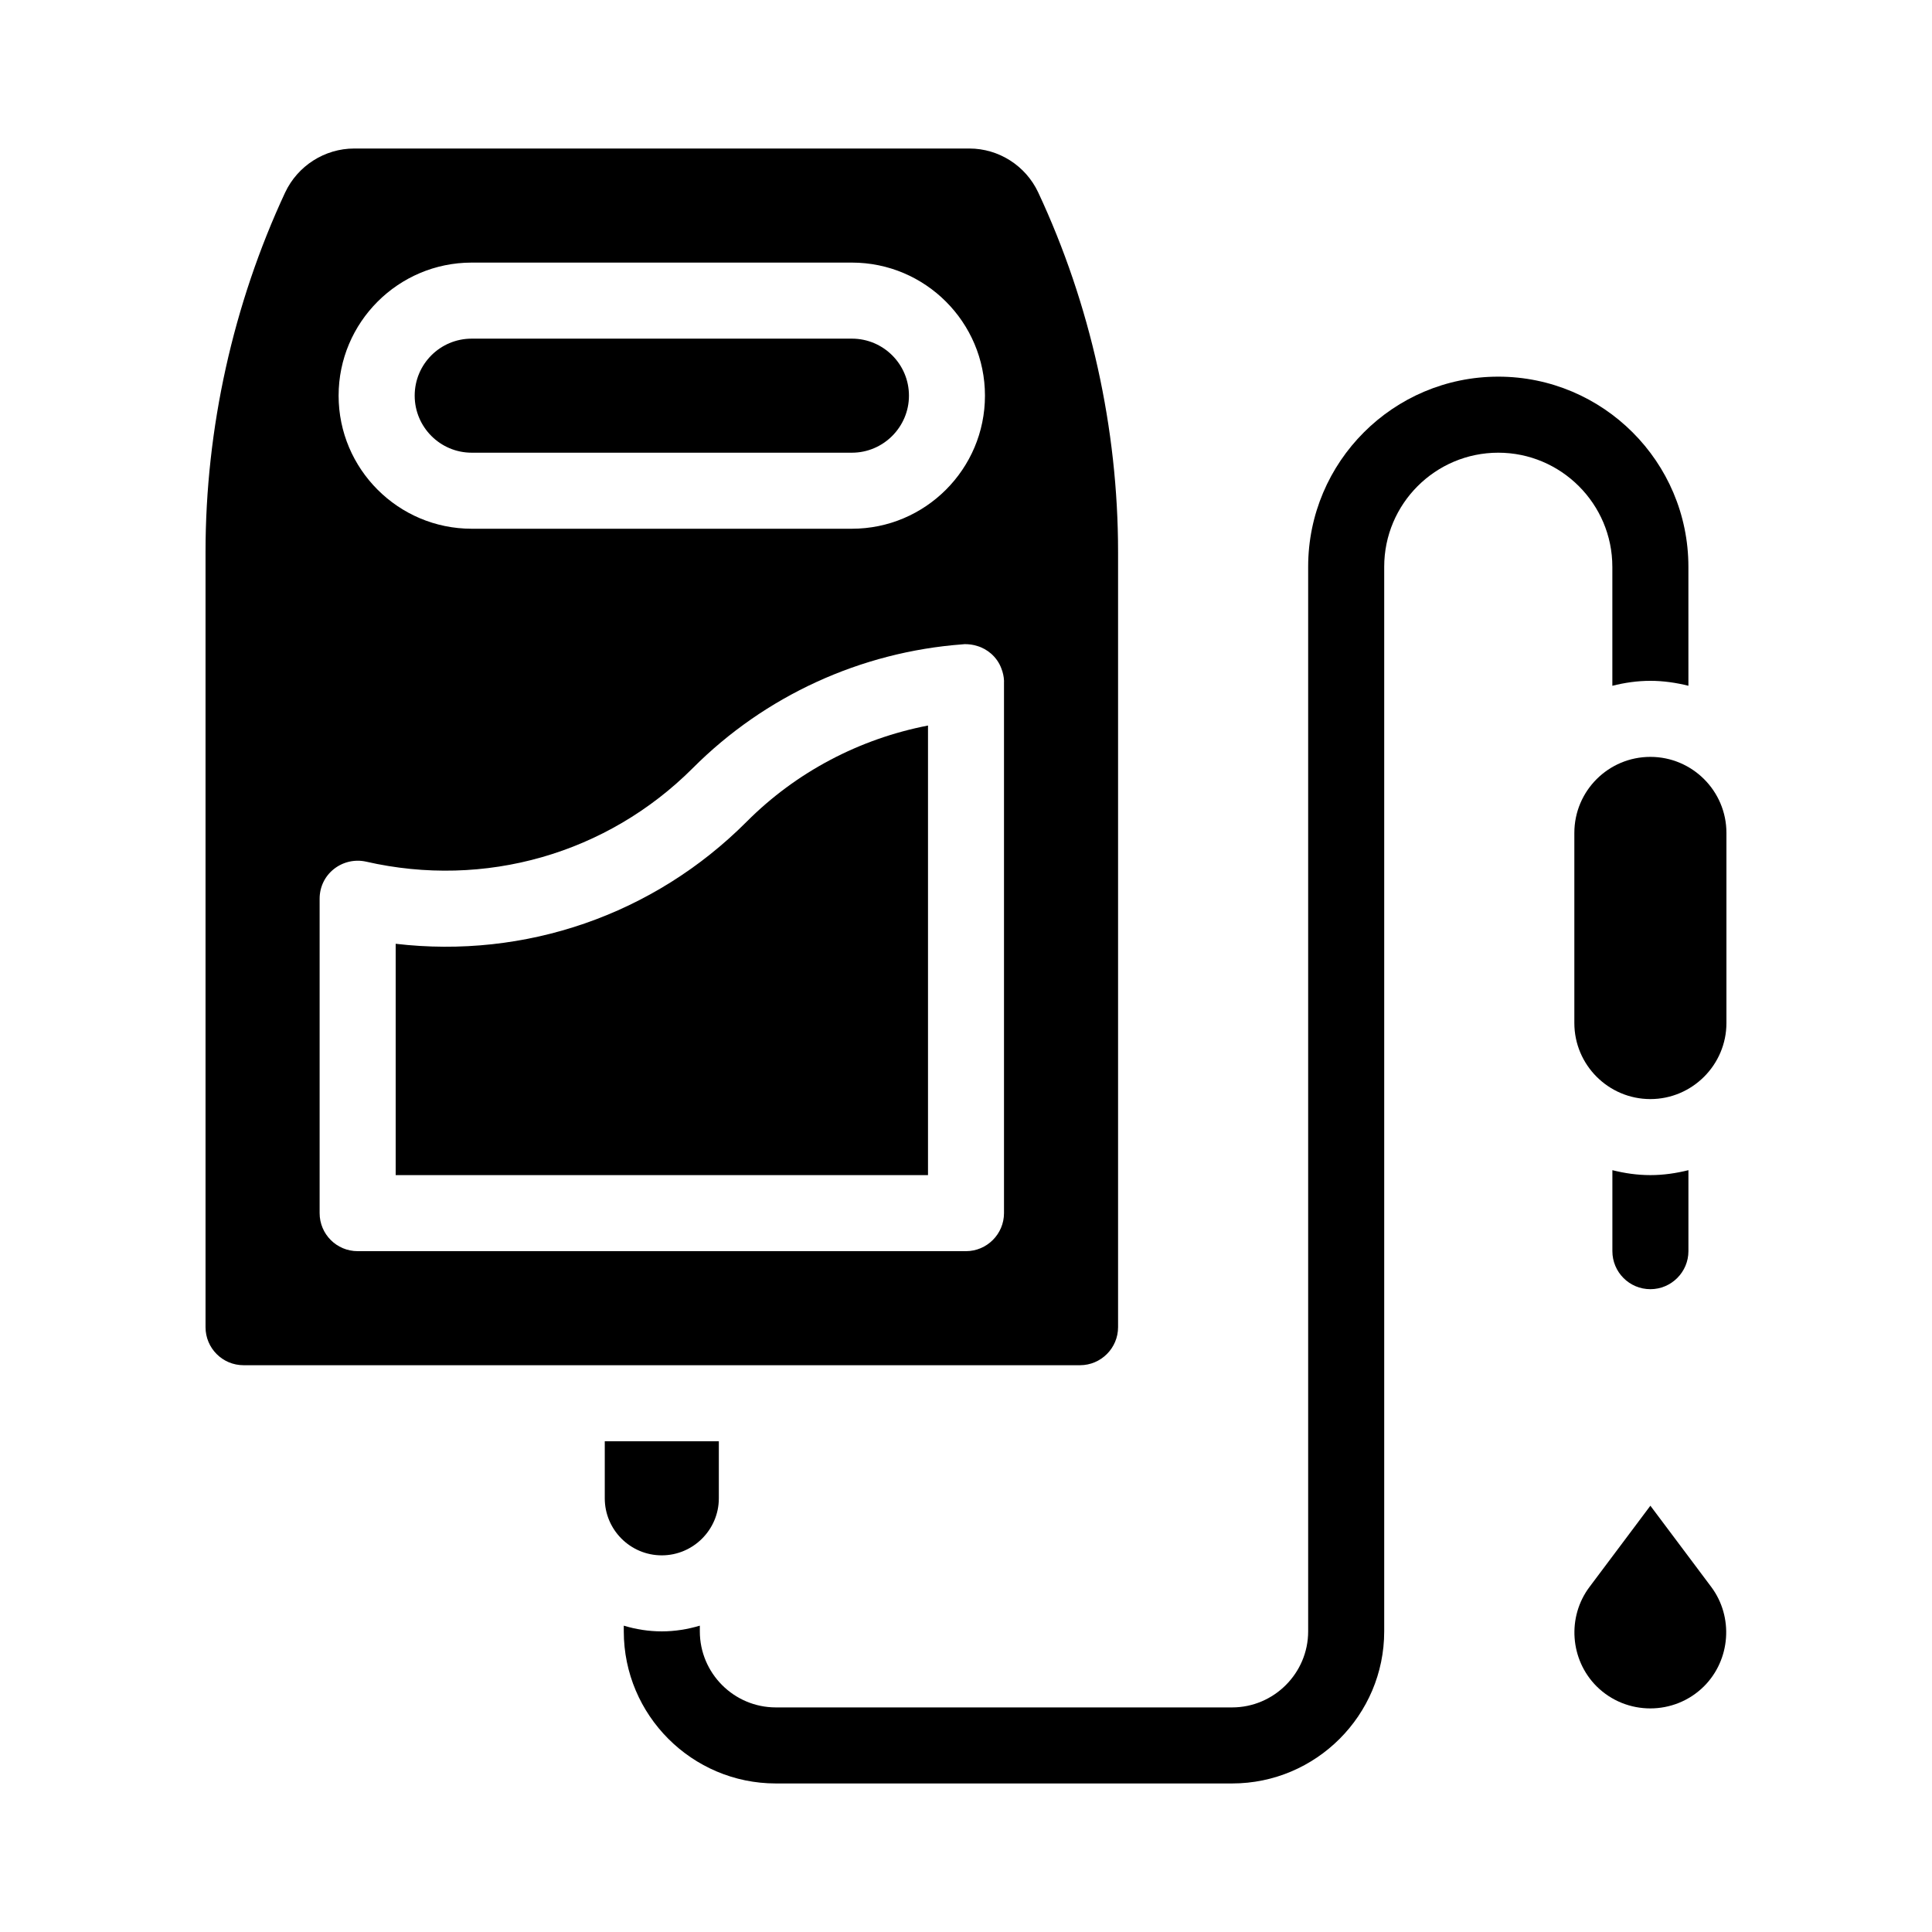
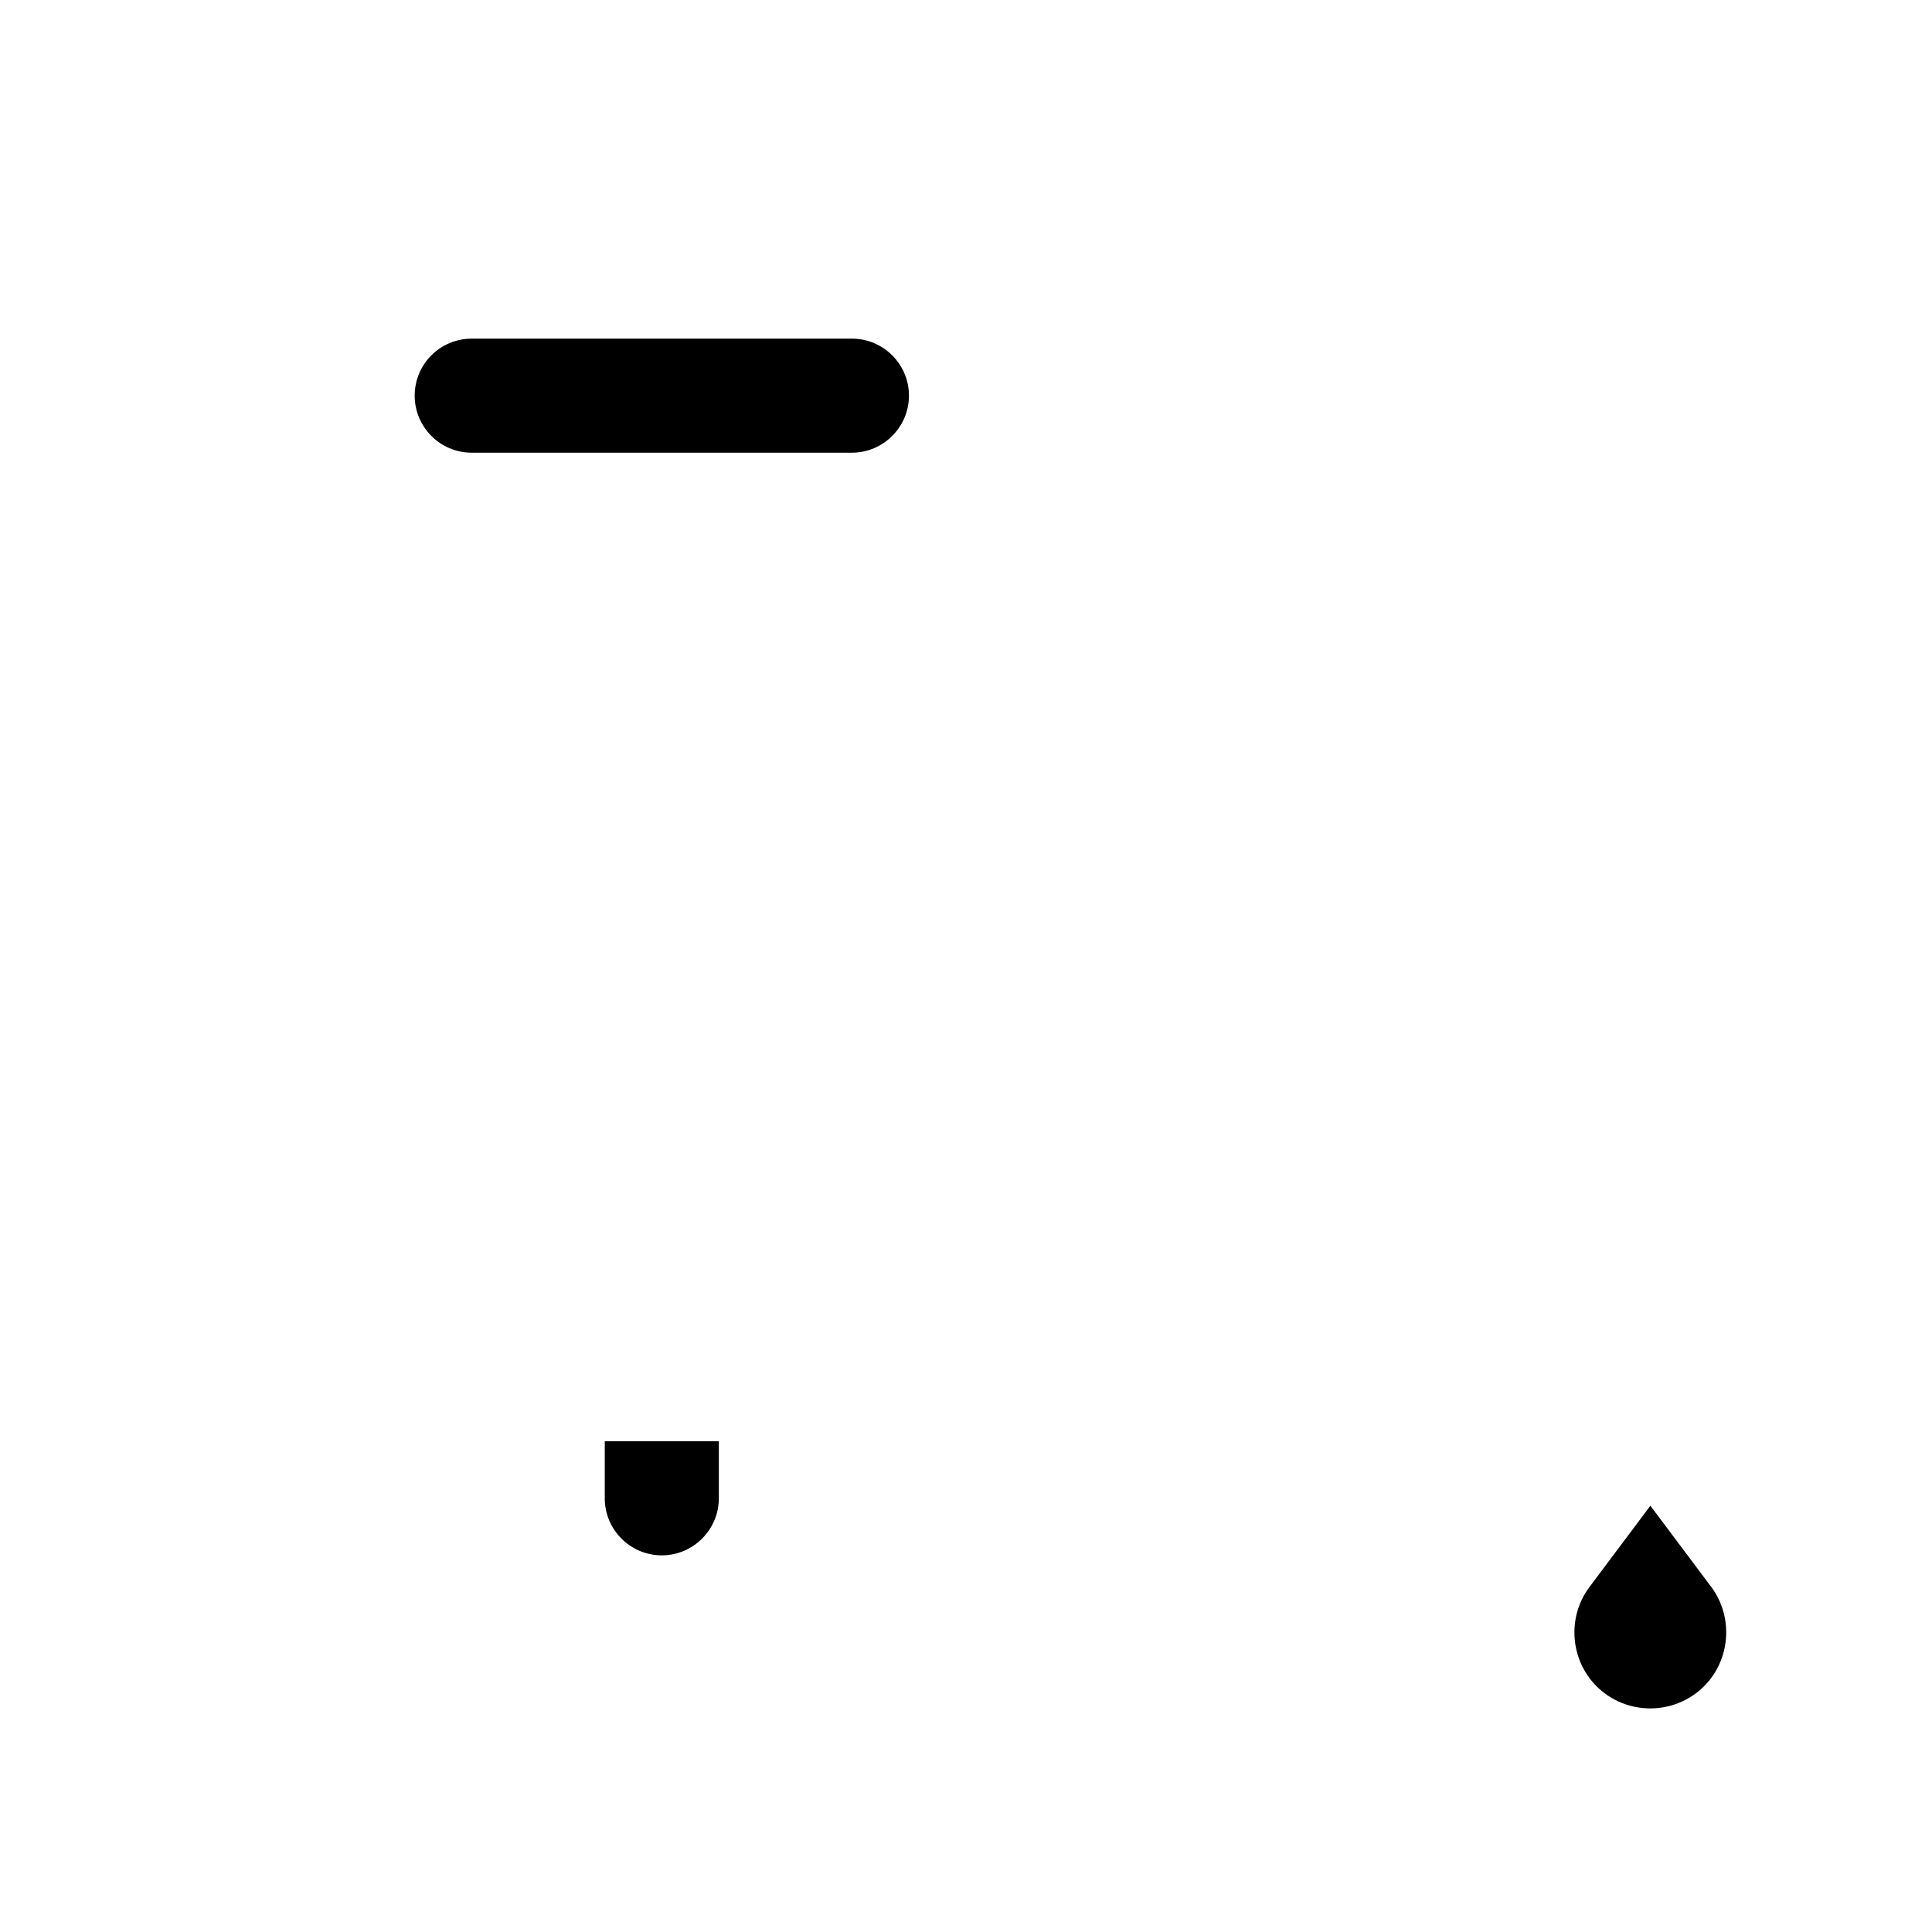
<svg xmlns="http://www.w3.org/2000/svg" fill="#000000" width="800px" height="800px" version="1.1" viewBox="144 144 512 512">
  <g>
-     <path d="m248.86 394.11v61.312h141.07v-119.15c-18.188 3.527-34.965 12.344-48.062 25.492-24.688 24.738-58.746 36.375-93.004 32.348z" />
-     <path d="m440.3 495.72v-205.45c0-32.695-7.305-65.645-21.16-95.27-3.328-7.106-10.48-11.641-18.238-11.641h-163.04c-7.809 0-14.965 4.586-18.289 11.637-13.801 29.625-21.105 62.574-21.105 95.273v205.45c0 5.543 4.484 10.078 10.078 10.078h221.68c5.539-0.004 10.074-4.535 10.074-10.078zm-171.3-282.13h100.76c19.445 0 35.266 15.82 35.266 35.266 0 19.445-15.82 35.266-35.266 35.266h-100.76c-19.445 0-35.266-15.82-35.266-35.266 0-19.445 15.82-35.266 35.266-35.266zm141.07 111.19v0.102 140.61c0 5.543-4.535 10.078-10.078 10.078h-161.21c-5.594 0-10.078-4.535-10.078-10.078v-83.328c0-3.074 1.359-5.945 3.777-7.859 2.418-1.914 5.543-2.621 8.516-1.965 31.488 7.203 63.883-2.066 86.605-24.789 19.094-19.145 44.488-30.781 71.492-32.797 0.203 0 0.352-0.051 0.555-0.051 1.16 0 2.316 0.152 3.375 0.504 1.359 0.402 2.57 1.109 3.629 2.016 1.211 1.059 2.168 2.418 2.719 3.93 0.402 1.008 0.656 2.117 0.707 3.273z" />
-     <path d="m571.29 294.2v31.539c3.227-0.809 6.551-1.312 10.078-1.312 3.477 0 6.852 0.504 10.078 1.309l-0.004-31.535c0-27.809-22.621-50.383-50.383-50.383-27.809 0-50.383 22.57-50.383 50.383v282.13c0 11.082-9.07 20.152-20.152 20.152h-120.91c-11.133 0-20.152-9.07-20.152-20.152v-1.512c-3.223 0.957-6.602 1.512-10.078 1.512-3.527 0-6.902-0.555-10.078-1.512l0.004 1.512c0 22.219 18.086 40.305 40.305 40.305h120.91c22.219 0 40.305-18.086 40.305-40.305v-282.13c0-16.676 13.551-30.23 30.23-30.23 16.625 0 30.227 13.555 30.227 30.23z" />
    <path d="m269.01 263.97h100.76c8.312 0 15.113-6.801 15.113-15.113 0-8.363-6.801-15.113-15.113-15.113h-100.76c-8.363 0-15.113 6.75-15.113 15.113 0 8.312 6.75 15.113 15.113 15.113z" />
-     <path d="m591.45 475.57v-21.461c-3.223 0.805-6.598 1.309-10.074 1.309-3.527 0-6.852-0.504-10.078-1.309v21.461c0 5.543 4.484 10.078 10.078 10.078 5.539-0.004 10.074-4.535 10.074-10.078z" />
    <path d="m334.5 541.07v-15.113h-30.23v15.113c0 8.312 6.75 15.113 15.113 15.113 8.316 0 15.117-6.801 15.117-15.113z" />
-     <path d="m581.37 344.58c-11.133 0-20.152 9.02-20.152 20.152v50.383c0 11.082 9.02 20.152 20.152 20.152 11.082 0 20.152-9.07 20.152-20.152v-50.383c0-11.133-9.07-20.152-20.152-20.152z" />
    <path d="m581.37 543.03-16.121 21.512c-5.996 7.961-5.188 19.297 1.863 26.348 7.859 7.809 20.605 7.809 28.465 0 7.055-7.055 7.859-18.391 1.914-26.348z" />
  </g>
</svg>